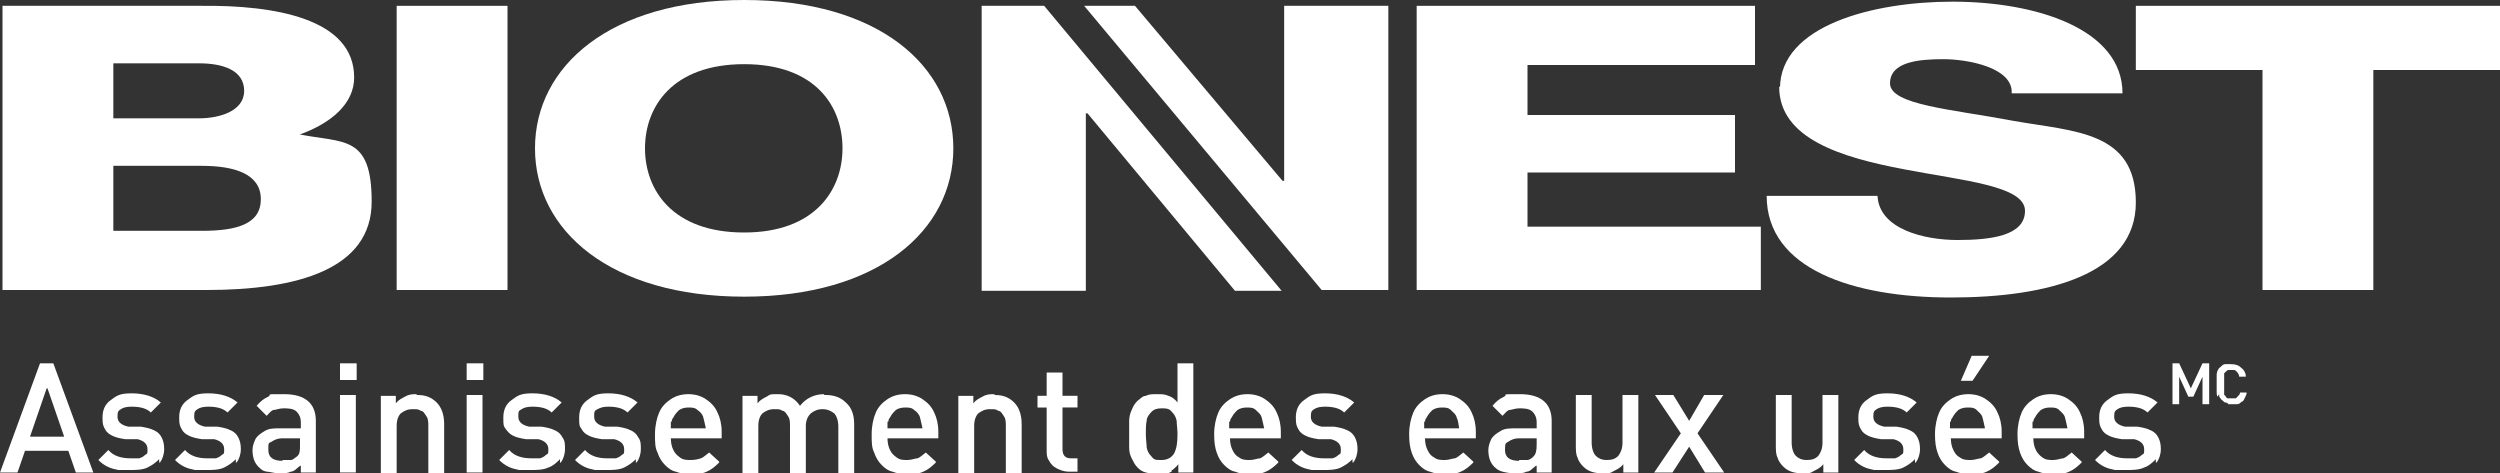
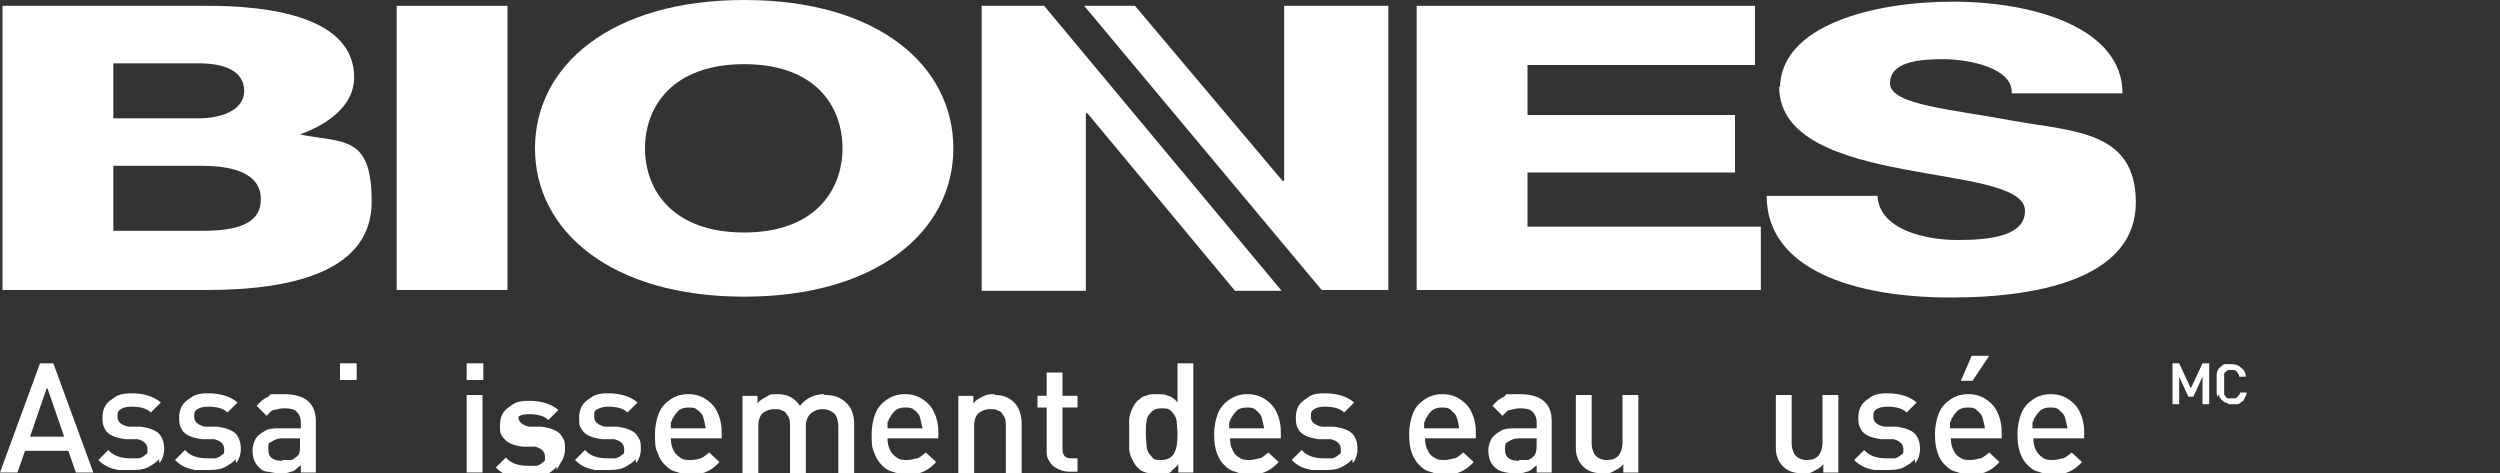
<svg xmlns="http://www.w3.org/2000/svg" id="Layer_1" version="1.1" viewBox="0 0 300 56.8">
  <rect x="0" y="0" width="300" height="56.8" fill="#333333" stroke="none" />
  <path d="M5.7,46.6l2,5.8H3.6l2-5.8h0ZM4.8,43.6L0,56.7h2.1l.9-2.6h5.2l.9,2.6h2.1l-4.8-13.1s-1.6,0-1.6,0Z" fill="#fff" />
  <g>
    <path d="M19.2,55.5c.3-.4.5-1,.5-1.6s-.1-1-.3-1.4c-.2-.4-.5-.7-1-.9-.4-.2-.9-.3-1.5-.4h-1.5c-.9-.2-1.3-.6-1.3-1.2s.1-.7.4-.9c.3-.2.7-.3,1.3-.3,1,0,1.8.2,2.3.7l1.2-1.2c-.8-.7-2-1.1-3.5-1.1s-1.8.3-2.5.8-1,1.2-1,2.1.1,1,.3,1.4.5.6.9.8.9.3,1.5.4h1.5c.8.2,1.2.6,1.2,1.2s0,.5-.3.7c-.2.2-.4.3-.7.4h-1c-1.2,0-2.1-.3-2.7-1l-1.2,1.2c.4.4.7.6,1.1.8.4.2.8.3,1.3.4h1.5c.5,0,1.4,0,2-.3s1-.6,1.4-1v.4Z" fill="#fff" />
    <path d="M28.4,55.5c.3-.4.5-1,.5-1.6s-.1-1-.3-1.4c-.2-.4-.5-.7-1-.9-.4-.2-.9-.3-1.5-.4h-1.5c-.9-.2-1.3-.6-1.3-1.2s.1-.7.4-.9.7-.3,1.3-.3c1,0,1.8.2,2.3.7l1.2-1.2c-.8-.7-2-1.1-3.5-1.1s-1.8.3-2.5.8-1,1.2-1,2.1.1,1,.3,1.4c.2.4.5.6.9.8s.9.3,1.5.4h1.5c.8.2,1.2.6,1.2,1.2s0,.5-.3.7c-.2.2-.4.3-.7.4h-1c-1.2,0-2.1-.3-2.7-1l-1.2,1.2c.4.4.7.6,1.1.8s.8.3,1.3.4h1.5c.5,0,1.4,0,2-.3s1-.6,1.4-1v.4Z" fill="#fff" />
    <path d="M36.1,55.9v.8h1.8v-6.2c0-2.1-1.3-3.2-3.8-3.2s-1.4,0-1.9.3c-.5.2-1,.6-1.4,1.1l1.2,1.2c.3-.3.5-.6.8-.7.3,0,.7-.2,1.2-.2s1.2,0,1.6.4c.3.3.5.7.5,1.3v.7h-2.5c-.7,0-1.3,0-1.8.3s-.8.5-1.1.9c-.2.4-.4.9-.4,1.4,0,.8.2,1.5.7,2s.6.5,1,.6c.4,0,.9.2,1.5.2s1,0,1.4-.2c.4,0,.7-.4,1.1-.7h0ZM33.9,55.3c-1.1,0-1.7-.4-1.7-1.3s0-.8.4-1c.3-.2.7-.4,1.2-.4h2.2v.8c0,.7,0,1.1-.4,1.4s-.5.4-.7.4h-1Z" fill="#fff" />
    <rect x="40.8" y="43.6" width="2" height="2" fill="#fff" />
-     <rect x="40.8" y="47.4" width="1.9" height="9.3" fill="#fff" />
-     <path d="M50,47.3c-.5,0-.9,0-1.4.3-.4.2-.8.4-1.1.8v-.9h-1.8v9.3h1.9v-5.7c0-.7.2-1.2.5-1.5.4-.3.8-.5,1.4-.5s.7,0,1,.2c.3,0,.5.4.7.7s.2.7.2,1.2v5.7h1.9v-6c0-1.1-.3-2-.9-2.6-.6-.6-1.3-.9-2.3-.9h-.1Z" fill="#fff" />
    <rect x="56" y="47.4" width="1.9" height="9.3" fill="#fff" />
    <rect x="56" y="43.6" width="2" height="2" fill="#fff" />
-     <path d="M67.3,55.5c.3-.4.5-1,.5-1.6s0-1-.3-1.4c-.2-.4-.5-.7-1-.9-.4-.2-.9-.3-1.5-.4h-1.5c-.9-.2-1.3-.6-1.3-1.2s0-.7.4-.9c.3-.2.7-.3,1.3-.3,1,0,1.8.2,2.3.7l1.2-1.2c-.8-.7-2-1.1-3.5-1.1s-1.8.3-2.5.8-1,1.2-1,2.1,0,1,.3,1.4.5.6.9.8.9.3,1.5.4h1.5c.8.2,1.2.6,1.2,1.2s0,.5-.3.7c-.2.2-.4.3-.7.4h-1c-1.2,0-2.1-.3-2.7-1l-1.2,1.2c.4.4.7.6,1.1.8.4.2.8.3,1.3.4h1.5c.5,0,1.4,0,2-.3.6-.2,1-.6,1.4-1v.4Z" fill="#fff" />
+     <path d="M67.3,55.5c.3-.4.5-1,.5-1.6s0-1-.3-1.4c-.2-.4-.5-.7-1-.9-.4-.2-.9-.3-1.5-.4h-1.5c-.9-.2-1.3-.6-1.3-1.2c.3-.2.7-.3,1.3-.3,1,0,1.8.2,2.3.7l1.2-1.2c-.8-.7-2-1.1-3.5-1.1s-1.8.3-2.5.8-1,1.2-1,2.1,0,1,.3,1.4.5.6.9.8.9.3,1.5.4h1.5c.8.2,1.2.6,1.2,1.2s0,.5-.3.7c-.2.2-.4.3-.7.4h-1c-1.2,0-2.1-.3-2.7-1l-1.2,1.2c.4.4.7.6,1.1.8.4.2.8.3,1.3.4h1.5c.5,0,1.4,0,2-.3.6-.2,1-.6,1.4-1v.4Z" fill="#fff" />
    <path d="M76.4,55.5c.3-.4.5-1,.5-1.6s0-1-.3-1.4c-.2-.4-.5-.7-1-.9-.4-.2-.9-.3-1.5-.4h-1.5c-.9-.2-1.3-.6-1.3-1.2s0-.7.4-.9.7-.3,1.3-.3c1,0,1.8.2,2.3.7l1.2-1.2c-.8-.7-2-1.1-3.5-1.1s-1.8.3-2.5.8-1,1.2-1,2.1,0,1,.3,1.4c.2.4.5.6.9.8s.9.3,1.5.4h1.5c.8.2,1.2.6,1.2,1.2s0,.5-.3.7c-.2.2-.4.3-.7.4h-1c-1.2,0-2.1-.3-2.7-1l-1.2,1.2c.4.4.7.6,1.1.8s.8.3,1.3.4h1.5c.5,0,1.4,0,2-.3s1-.6,1.4-1v.4Z" fill="#fff" />
    <path d="M86.3,55.4l-1.2-1.1c-.4.3-.7.6-1,.7s-.7.2-1.2.2-.9,0-1.3-.3-.6-.5-.8-.9c-.2-.4-.3-.9-.3-1.4h6.1v-.8c0-.9-.2-1.7-.5-2.3-.3-.7-.8-1.2-1.4-1.6-.6-.4-1.3-.6-2.1-.6s-1.5.2-2.1.6c-.6.4-1.1.9-1.4,1.6-.3.7-.5,1.6-.5,2.6s0,1.6.3,2.2c.2.6.5,1.1.9,1.5s.8.7,1.3.8c.5.2,1.1.3,1.7.3s1.4,0,2-.3c.5-.2,1-.6,1.5-1.1h0ZM80.6,50.6s0-.3.2-.5c.2-.4.4-.6.7-.9.3-.2.7-.3,1.1-.3s.8,0,1.1.3c.3.2.6.5.7.9s.2.8.3,1.3h-4.2v-.8h.1Z" fill="#fff" />
    <path d="M98.9,47.3c-1.2,0-2.2.5-2.9,1.4-.6-.9-1.5-1.4-2.6-1.4s-.9,0-1.4.3c-.4.2-.8.4-1.1.8v-.9h-1.8v9.3h1.9v-5.7c0-.7.2-1.2.5-1.5.4-.3.8-.5,1.4-.5s.7,0,1,.2c.3,0,.5.4.7.7s.2.7.2,1.2v5.7h1.9v-5.8c0-.6.2-1.1.6-1.5.4-.3.8-.5,1.4-.5s1,.2,1.4.5c.3.3.5.9.5,1.6v5.7h1.9v-6c0-1.1-.3-2-1-2.6-.6-.6-1.4-.9-2.4-.9h-.2Z" fill="#fff" />
    <path d="M112.3,55.4l-1.2-1.1c-.4.3-.7.6-1,.7-.3,0-.7.2-1.2.2s-.9,0-1.3-.3-.6-.5-.8-.9c-.2-.4-.3-.9-.3-1.4h6.1v-.8c0-.9-.2-1.7-.5-2.3-.3-.7-.8-1.2-1.4-1.6-.6-.4-1.3-.6-2.1-.6s-1.5.2-2.1.6c-.6.4-1.1.9-1.4,1.6-.3.7-.5,1.6-.5,2.6s0,1.6.3,2.2c.2.6.5,1.1.9,1.5s.8.7,1.3.8c.5.2,1.1.3,1.7.3s1.4,0,2-.3c.5-.2,1-.6,1.5-1.1h0ZM106.6,50.6s0-.3.2-.5c.2-.4.4-.6.7-.9.3-.2.7-.3,1.1-.3s.8,0,1.1.3c.3.2.6.5.7.9s.2.8.3,1.3h-4.2v-.8h.1Z" fill="#fff" />
    <path d="M119.3,47.3c-.5,0-.9,0-1.4.3-.4.2-.8.4-1.1.8v-.9h-1.8v9.3h1.9v-5.7c0-.7.2-1.2.5-1.5.4-.3.8-.5,1.4-.5s.7,0,1,.2c.3,0,.5.4.7.7s.2.7.2,1.2v5.7h1.9v-6c0-1.1-.3-2-.9-2.6s-1.3-.9-2.3-.9h0Z" fill="#fff" />
    <path d="M127.5,44.7h-1.9v2.8h-1.1v1.4h1.1v5.1c0,.5,0,.9.3,1.3.2.4.5.7.9.9s.9.4,1.4.4h1.1v-1.6h-.8c-.7,0-1-.4-1-1.1v-5h1.8v-1.4h-1.8v-2.8Z" fill="#fff" />
    <path d="M140.7,56.4c.2-.2.5-.4.7-.7v1h1.8v-13.1h-1.9v4.7c-.3-.4-.7-.7-1.1-.8-.4-.2-.8-.2-1.4-.2s-.9,0-1.3.2c-.4,0-.7.4-1,.6-.3.3-.5.6-.7,1.1-.2.4-.3.9-.3,1.3v3.2c0,.5.1.9.3,1.3.2.4.4.8.7,1.1s.6.5,1,.6.8.2,1.3.2h1c.3,0,.5-.2.8-.3h0v-.2ZM138.2,54.8c-.3-.3-.5-.6-.6-1.1,0-.4-.1-1-.1-1.6s0-1.2.1-1.6c0-.4.3-.8.6-1.1s.7-.4,1.2-.4.9,0,1.2.4c.3.3.5.6.6,1.1,0,.4.1,1,.1,1.6,0,1-.1,1.7-.4,2.3-.3.5-.8.8-1.5.8s-.9,0-1.2-.4h0Z" fill="#fff" />
    <path d="M153.4,55.4l-1.2-1.1c-.4.3-.7.6-1,.7-.3,0-.7.2-1.2.2s-.9,0-1.3-.3c-.4-.2-.6-.5-.8-.9s-.3-.9-.3-1.4h6.1v-.8c0-.9-.2-1.7-.5-2.3-.3-.7-.8-1.2-1.4-1.6-.6-.4-1.3-.6-2.1-.6s-1.5.2-2.1.6c-.6.4-1.1.9-1.4,1.6-.3.7-.5,1.6-.5,2.6s.1,1.6.3,2.2c.2.6.5,1.1.9,1.5s.8.7,1.3.8c.5.2,1.1.3,1.7.3s1.4,0,2-.3c.5-.2,1-.6,1.5-1.1h0ZM147.6,50.6s0-.3.2-.5c.2-.4.4-.6.7-.9.3-.2.7-.3,1.1-.3s.8,0,1.1.3.6.5.7.9c.1.4.2.8.3,1.3h-4.2v-.8h0Z" fill="#fff" />
    <path d="M162.4,55.5c.3-.4.5-1,.5-1.6s-.1-1-.3-1.4-.5-.7-1-.9c-.4-.2-.9-.3-1.5-.4h-1.5c-.9-.2-1.3-.6-1.3-1.2s.1-.7.4-.9c.3-.2.7-.3,1.3-.3,1,0,1.8.2,2.3.7l1.2-1.2c-.8-.7-2-1.1-3.5-1.1s-1.8.3-2.5.8-1,1.2-1,2.1.1,1,.3,1.4.5.6.9.8.9.3,1.5.4h1.5c.8.2,1.2.6,1.2,1.2s0,.5-.3.7c-.2.2-.4.3-.7.4h-1c-1.2,0-2.1-.3-2.7-1l-1.2,1.2c.4.4.7.6,1.1.8.4.2.8.3,1.3.4h1.5c.5,0,1.4,0,2-.3s1-.6,1.4-1v.4Z" fill="#fff" />
    <path d="M176.8,55.4l-1.2-1.1c-.4.3-.7.6-1,.7-.3,0-.7.2-1.2.2s-.9,0-1.3-.3c-.4-.2-.6-.5-.8-.9s-.3-.9-.3-1.4h6.1v-.8c0-.9-.2-1.7-.5-2.3-.3-.7-.8-1.2-1.4-1.6-.6-.4-1.3-.6-2.1-.6s-1.5.2-2.1.6c-.6.4-1.1.9-1.4,1.6-.3.7-.5,1.6-.5,2.6s.1,1.6.3,2.2c.2.6.5,1.1.9,1.5s.8.7,1.3.8c.5.2,1.1.3,1.7.3s1.4,0,2-.3c.5-.2,1-.6,1.5-1.1h0ZM171,50.6s0-.3.2-.5c.2-.4.4-.6.7-.9.3-.2.7-.3,1.1-.3s.8,0,1.1.3.6.5.7.9c.2.4.2.8.3,1.3h-4.2v-.8h0Z" fill="#fff" />
    <path d="M184.4,55.9v.8h1.8v-6.2c0-2.1-1.3-3.2-3.8-3.2s-1.4,0-1.9.3c-.5.2-1,.6-1.4,1.1l1.2,1.2c.3-.3.5-.6.8-.7.3,0,.7-.2,1.2-.2s1.2,0,1.6.4c.3.3.5.7.5,1.3v.7h-2.5c-.7,0-1.3,0-1.8.3s-.8.5-1.1.9c-.2.4-.4.9-.4,1.4,0,.8.2,1.5.7,2,.3.3.6.5,1,.6s.9.2,1.5.2,1,0,1.4-.2c.4,0,.7-.4,1.1-.7h0ZM182.3,55.3c-1.1,0-1.7-.4-1.7-1.3s.1-.8.4-1c.3-.2.7-.4,1.2-.4h2.2v.8c0,.7-.1,1.1-.4,1.4-.2.2-.5.4-.7.4h-1Z" fill="#fff" />
    <path d="M194.8,55.8v.9h1.8v-9.3h-1.9v5.7c0,.7-.2,1.2-.5,1.6-.4.4-.8.5-1.4.5s-1-.2-1.3-.5-.5-.9-.5-1.6v-5.7h-1.9v6c0,.6,0,1.1.2,1.5.1.4.4.8.7,1.1.6.6,1.4.8,2.3.8s.9,0,1.4-.3c.4-.2.8-.4,1.1-.8h0Z" fill="#fff" />
-     <polygon points="206.8 47.4 204.5 47.4 202.7 50.5 200.8 47.4 198.6 47.4 201.7 52 198.5 56.7 200.7 56.7 202.7 53.6 204.6 56.7 206.9 56.7 203.7 52 206.8 47.4" fill="#fff" />
    <path d="M218.8,55.8v.9h1.8v-9.3h-1.9v5.7c0,.7-.2,1.2-.5,1.6-.4.4-.8.5-1.4.5s-1-.2-1.3-.5-.5-.9-.5-1.6v-5.7h-1.9v6c0,.6,0,1.1.2,1.5.1.4.4.8.7,1.1.6.6,1.4.8,2.3.8s.9,0,1.4-.3c.4-.2.8-.4,1.1-.8h0Z" fill="#fff" />
    <path d="M229.9,55.5c.3-.4.5-1,.5-1.6s-.1-1-.3-1.4-.5-.7-1-.9c-.4-.2-.9-.3-1.5-.4h-1.5c-.9-.2-1.3-.6-1.3-1.2s.1-.7.4-.9c.3-.2.7-.3,1.3-.3,1,0,1.8.2,2.3.7l1.2-1.2c-.8-.7-2-1.1-3.5-1.1s-1.8.3-2.5.8-1,1.2-1,2.1.1,1,.3,1.4.5.6.9.8.9.3,1.5.4h1.5c.8.2,1.2.6,1.2,1.2s0,.5-.3.7c-.2.2-.4.3-.7.4h-1c-1.2,0-2.1-.3-2.7-1l-1.2,1.2c.4.4.7.6,1.1.8.4.2.8.3,1.3.4h1.5c.5,0,1.4,0,2-.3s1-.6,1.4-1v.4Z" fill="#fff" />
    <polygon points="235.3 45.7 236.7 45.7 238.7 42.7 236.6 42.7 235.3 45.7" fill="#fff" />
    <path d="M239.9,55.4l-1.2-1.1c-.4.3-.7.6-1,.7-.3,0-.7.2-1.2.2s-.9,0-1.3-.3c-.4-.2-.6-.5-.8-.9s-.3-.9-.3-1.4h6.1v-.8c0-.9-.2-1.7-.5-2.3-.3-.7-.8-1.2-1.4-1.6-.6-.4-1.3-.6-2.1-.6s-1.5.2-2.1.6c-.6.4-1.1.9-1.4,1.6-.3.7-.5,1.6-.5,2.6s.1,1.6.3,2.2c.2.6.5,1.1.9,1.5s.8.7,1.3.8c.5.2,1.1.3,1.7.3s1.4,0,2-.3c.5-.2,1-.6,1.5-1.1h0ZM234.1,50.6s0-.3.2-.5c.2-.4.4-.6.7-.9.3-.2.7-.3,1.1-.3s.8,0,1.1.3.6.5.7.9c.1.4.2.8.3,1.3h-4.2v-.8h0Z" fill="#fff" />
    <path d="M249.8,55.4l-1.2-1.1c-.4.3-.7.6-1,.7-.3,0-.7.2-1.2.2s-.9,0-1.3-.3c-.3-.2-.6-.5-.8-.9s-.3-.9-.3-1.4h6.1v-.8c0-.9-.2-1.7-.5-2.3-.3-.7-.8-1.2-1.4-1.6-.6-.4-1.3-.6-2.1-.6s-1.5.2-2.1.6c-.6.4-1.1.9-1.4,1.6-.3.7-.5,1.6-.5,2.6s.1,1.6.3,2.2c.2.6.5,1.1.9,1.5s.8.7,1.3.8c.5.2,1.1.3,1.7.3s1.4,0,2-.3c.5-.2,1-.6,1.5-1.1h0ZM244,50.6s0-.3.2-.5c.2-.4.4-.6.7-.9.3-.2.7-.3,1.1-.3s.8,0,1.1.3.6.5.7.9c.1.4.2.8.3,1.3h-4.2v-.8h0Z" fill="#fff" />
-     <path d="M258.8,55.5c.3-.4.5-1,.5-1.6s-.1-1-.3-1.4c-.2-.4-.5-.7-1-.9-.4-.2-.9-.3-1.5-.4h-1.5c-.9-.2-1.3-.6-1.3-1.2s.1-.7.4-.9c.3-.2.7-.3,1.3-.3,1,0,1.8.2,2.3.7l1.2-1.2c-.8-.7-2-1.1-3.5-1.1s-1.8.3-2.5.8-1,1.2-1,2.1.1,1,.3,1.4.5.6.9.8.9.3,1.5.4h1.5c.8.2,1.2.6,1.2,1.2s0,.5-.3.7c-.2.2-.4.3-.7.4h-1c-1.2,0-2.1-.3-2.7-1l-1.2,1.2c.4.4.7.6,1.1.8.4.2.8.3,1.3.4h1.5c.5,0,1.4,0,2-.3.6-.2,1-.6,1.4-1v.4Z" fill="#fff" />
    <polygon points="261.5 45.2 262.6 47.6 263.2 47.6 264.3 45.2 264.3 48.5 265.1 48.5 265.1 43.6 264.3 43.6 262.9 46.6 261.5 43.6 260.7 43.6 260.7 48.5 261.5 48.5 261.5 45.2" fill="#fff" />
    <path d="M266.3,47.5c0,.2.2.3.3.5.1,0,.2.2.4.3.1,0,.3,0,.4.2h1.1c.2,0,.4-.2.5-.3.2,0,.3-.3.4-.5s.2-.4.2-.6h-.8c0,.2-.1.3-.2.4,0,0-.2.2-.3.3h-.9c-.1,0-.2,0-.3-.2,0,0-.1-.2-.2-.2v-2.6l.2-.2s.2-.2.3-.2h.4c.3,0,.5,0,.6.2.2.2.3.4.3.6h.8c0-.5-.3-.9-.6-1.1-.3-.3-.7-.4-1.2-.4h-.7c-.2,0-.4.2-.6.4-.1,0-.2.2-.3.4,0,0-.1.3-.1.4v2.1c0,.2,0,.4.1.6l.2-.3v.2Z" fill="#fff" />
-     <polygon points="256.3 8.4 271.5 8.4 271.5 34.8 284.8 34.8 284.8 8.4 300 8.4 300 .7 256.3 .7 256.3 8.4" fill="#fff" />
    <polygon points="183.3 20.7 208.2 20.7 208.2 13.8 183.3 13.8 183.3 7.8 210.6 7.8 210.6 .7 170 .7 170 34.8 211.3 34.8 211.3 27.2 183.3 27.2 183.3 20.7" fill="#fff" />
    <path d="M213.5,10.4c0,6.3,7.6,8.5,14.9,9.9,7.3,1.4,14.6,2,14.6,5s-4.1,3.5-8.1,3.5-9.4-1.3-9.6-5.3h-13.3c0,8.8,10.4,12.2,22.1,12.2s22.2-2.8,22.2-11.4-7.4-8.5-14.7-9.8c-7.4-1.4-14.8-1.9-14.8-4.5s3.5-2.9,6.4-2.9,8.4,1,8.2,4.1h13.3c0-7.7-10.3-11-20.4-11h0c-9.6,0-20.7,2.9-20.7,10.4v-.2h0Z" fill="#fff" />
    <rect x="47.6" y=".7" width="13.3" height="34.1" fill="#fff" />
    <path d="M89.3,0c-16,0-25.1,7.9-25.1,17.8s9.1,17.8,25.1,17.8,25.1-7.9,25.1-17.8S105.4,0,89.3,0ZM89.3,27.9c-8.6,0-11.9-5.1-11.9-10.1s3.3-10.1,11.9-10.1,11.8,5.1,11.8,10.1-3.3,10.1-11.8,10.1Z" fill="#fff" />
    <path d="M35.8,16.2c4-1.4,6.7-3.8,6.7-6.9C42.5,2.2,32.9.6,24.1.7H.3v34.1h24.5c10.9,0,19.8-2.5,19.8-10.6s-3.4-7-8.8-8.1h0ZM13.6,7.6h10.3c2.8,0,5.4.8,5.4,3.3s-3.1,3.3-5.4,3.3h-10.3v-6.5h0ZM24.2,27.7h-10.6v-7.8h10.6c4,0,7.1,1,7.1,4s-2.9,3.8-7.1,3.8Z" fill="#fff" />
    <polygon points="117.8 .7 117.8 34.9 130.3 34.9 130.3 13.6 130.5 13.6 148.2 34.9 153.8 34.9 125.3 .7 117.8 .7" fill="#fff" />
    <polygon points="154.1 21.7 153.9 21.7 136.2 .7 130.1 .7 158.6 34.8 166.6 34.8 166.6 .7 154.1 .7 154.1 21.7" fill="#fff" />
  </g>
</svg>